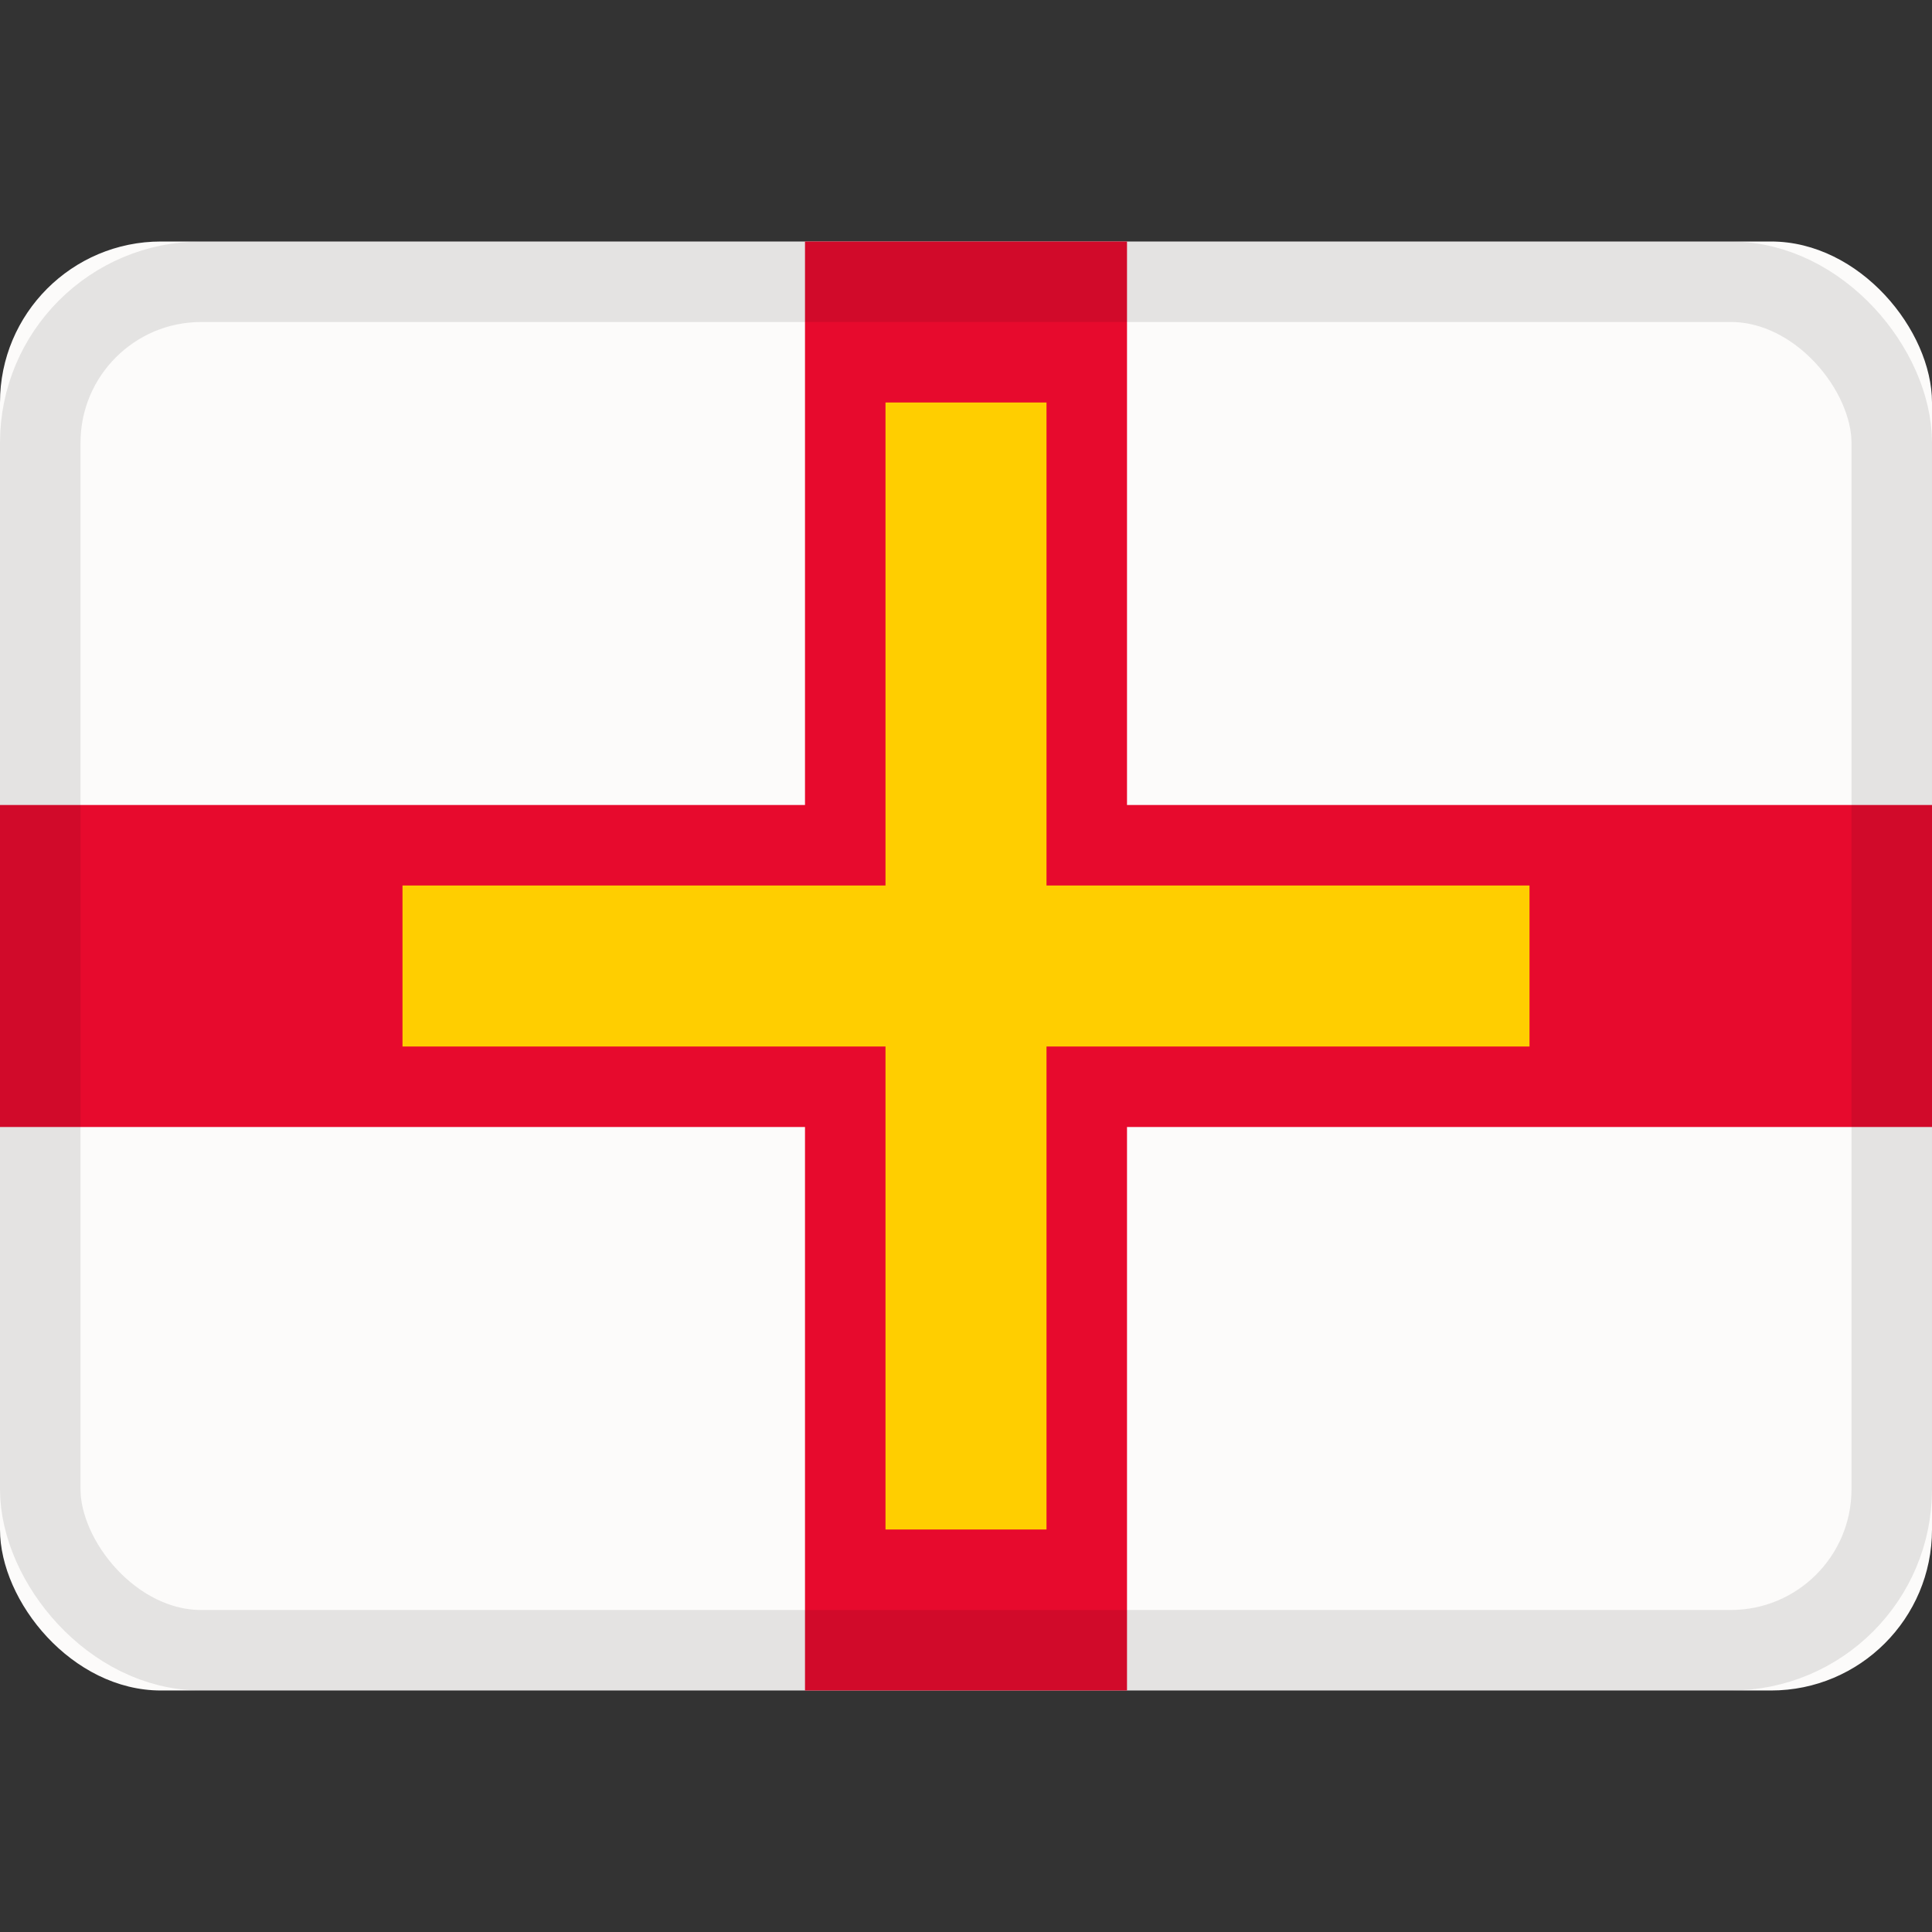
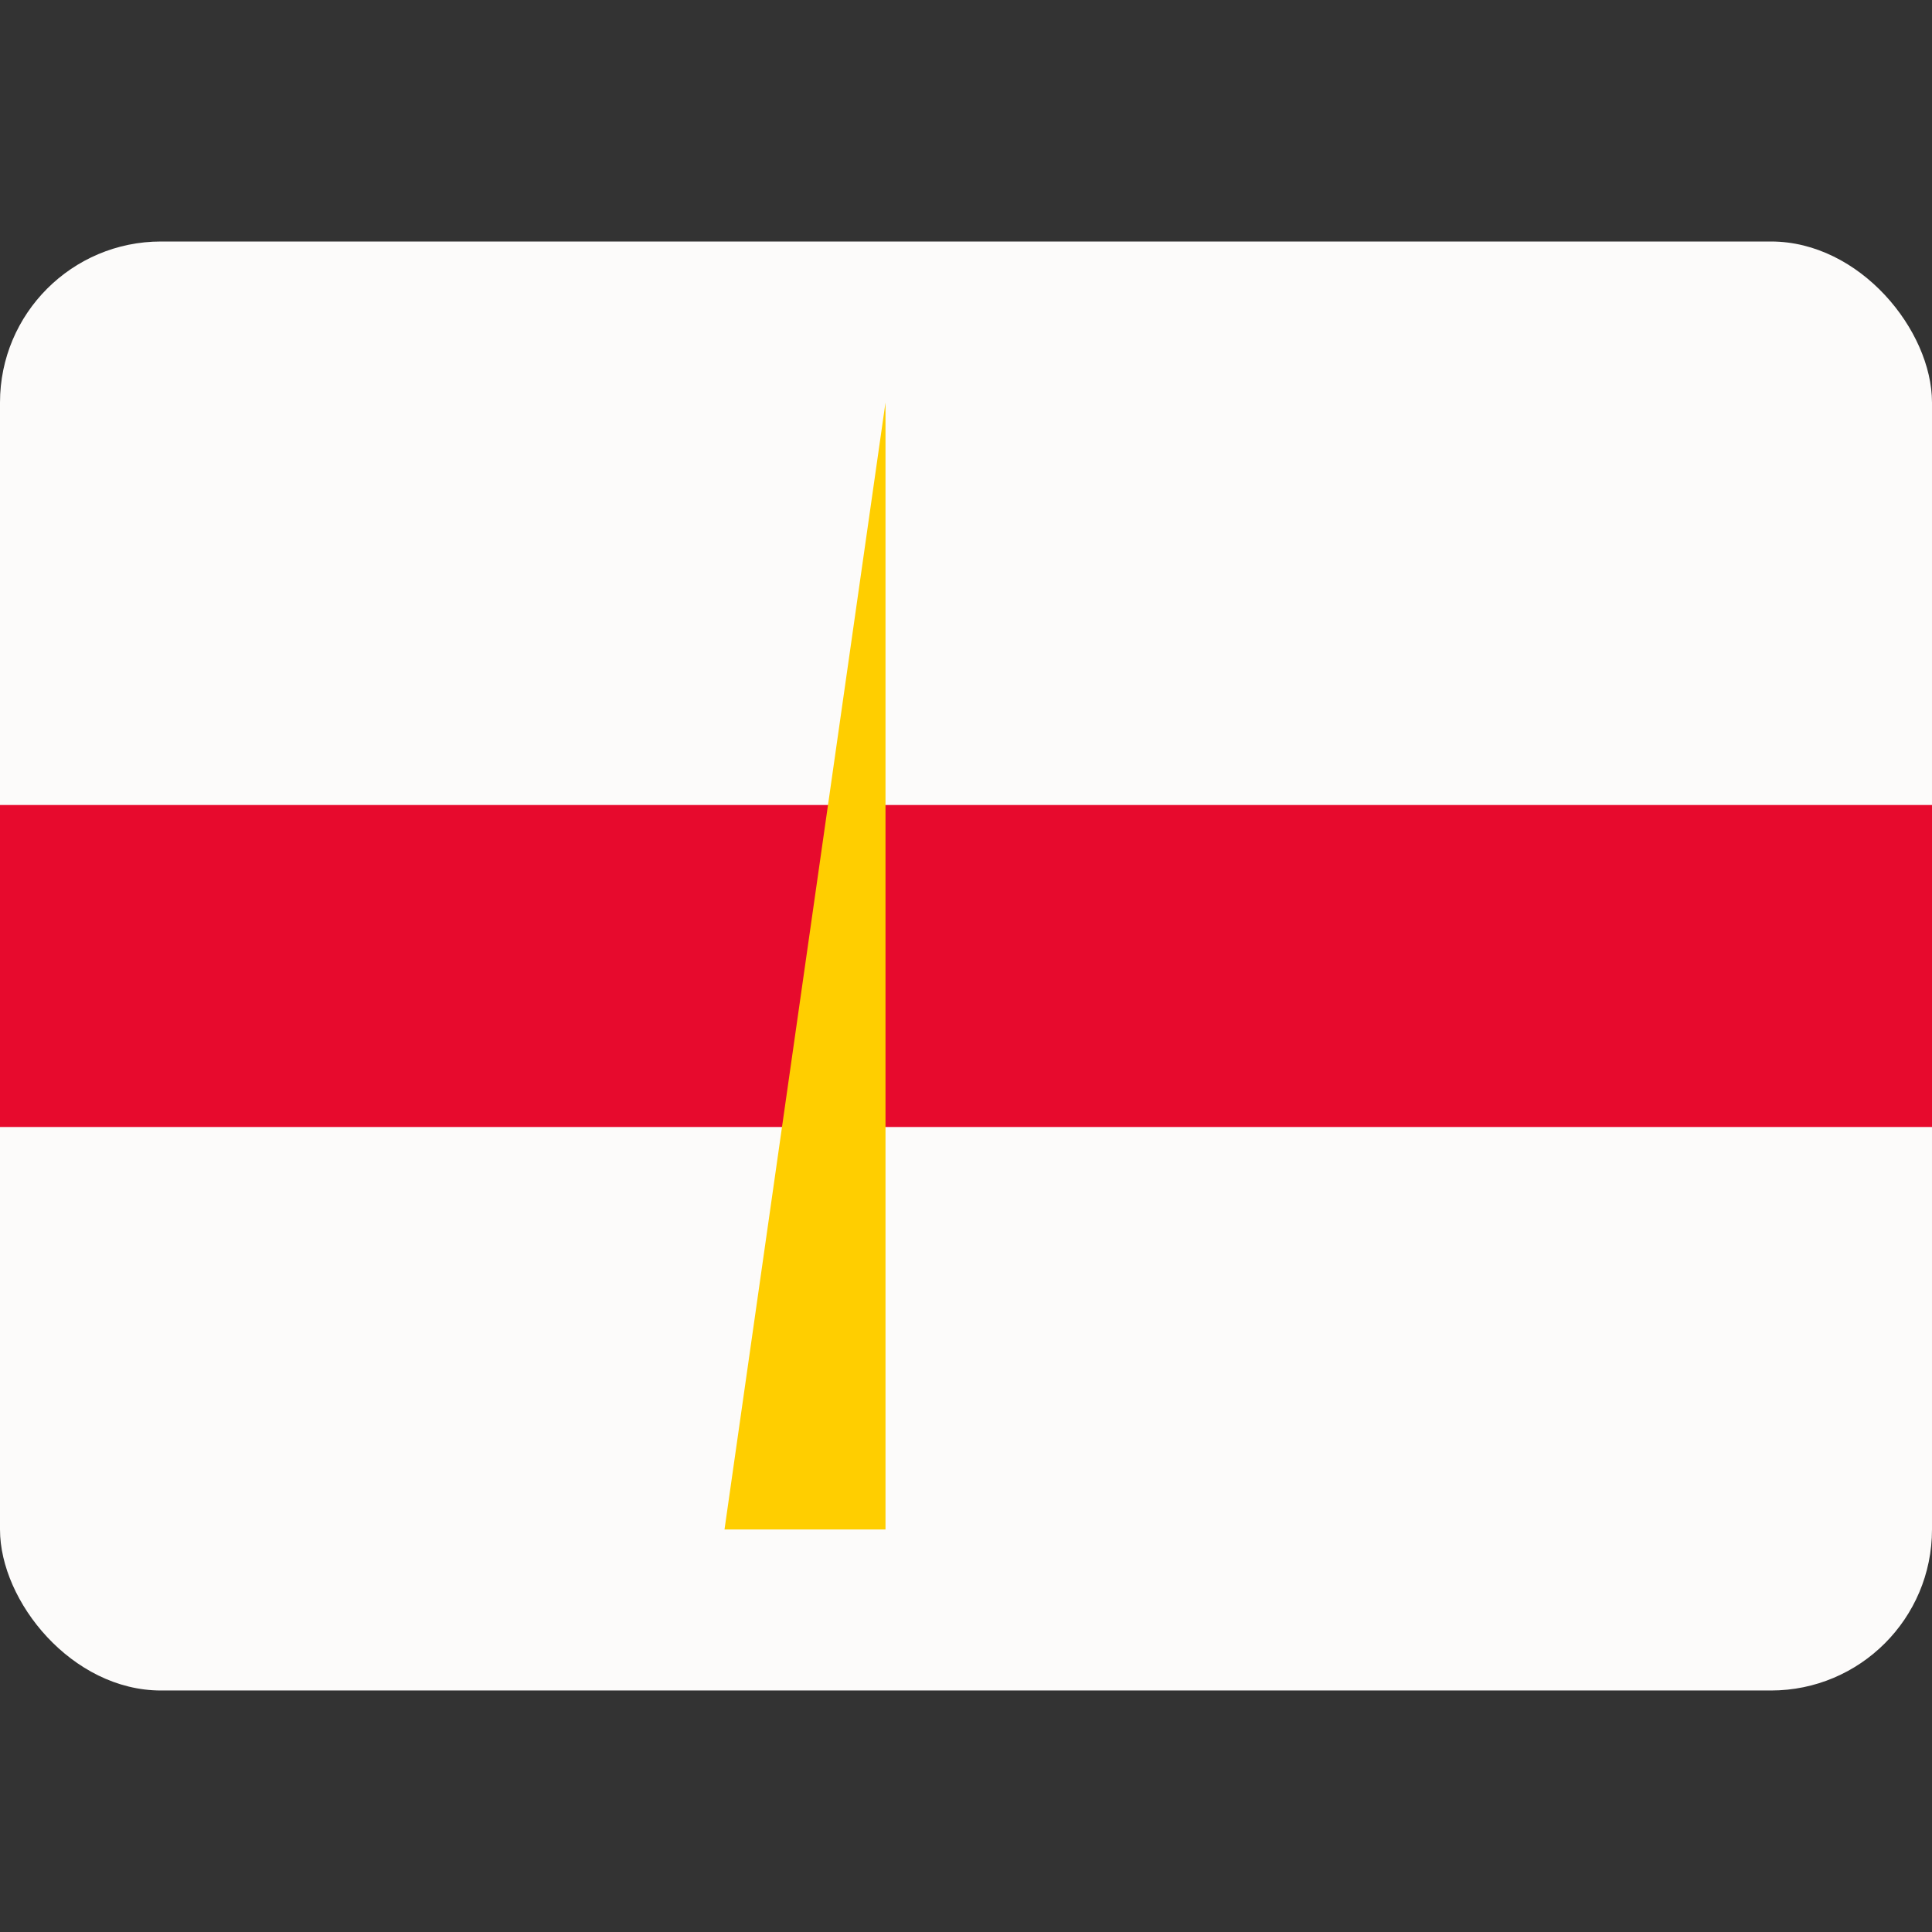
<svg xmlns="http://www.w3.org/2000/svg" viewBox="0 0 24 24">
  <rect x="0" y="0" width="24" height="24" fill="#333333" stroke="none" />
  <g fill="none" fill-rule="evenodd">
    <rect width="24" height="18" y="3" fill="#fcfbfa" rx="2" />
    <path fill="#e70a2d" d="M0 10h24v4H0z" />
-     <path fill="#e70a2d" d="M10 3h4v18h-4z" />
-     <path fill="#ffce00" d="M11 5h2v14h-2z" />
-     <path fill="#ffce00" d="M5 13v-2h14v2z" />
-     <rect width="23" height="17" x=".5" y="3.5" stroke="#100f0e" opacity=".1" rx="2" />
+     <path fill="#ffce00" d="M11 5v14h-2z" />
  </g>
</svg>